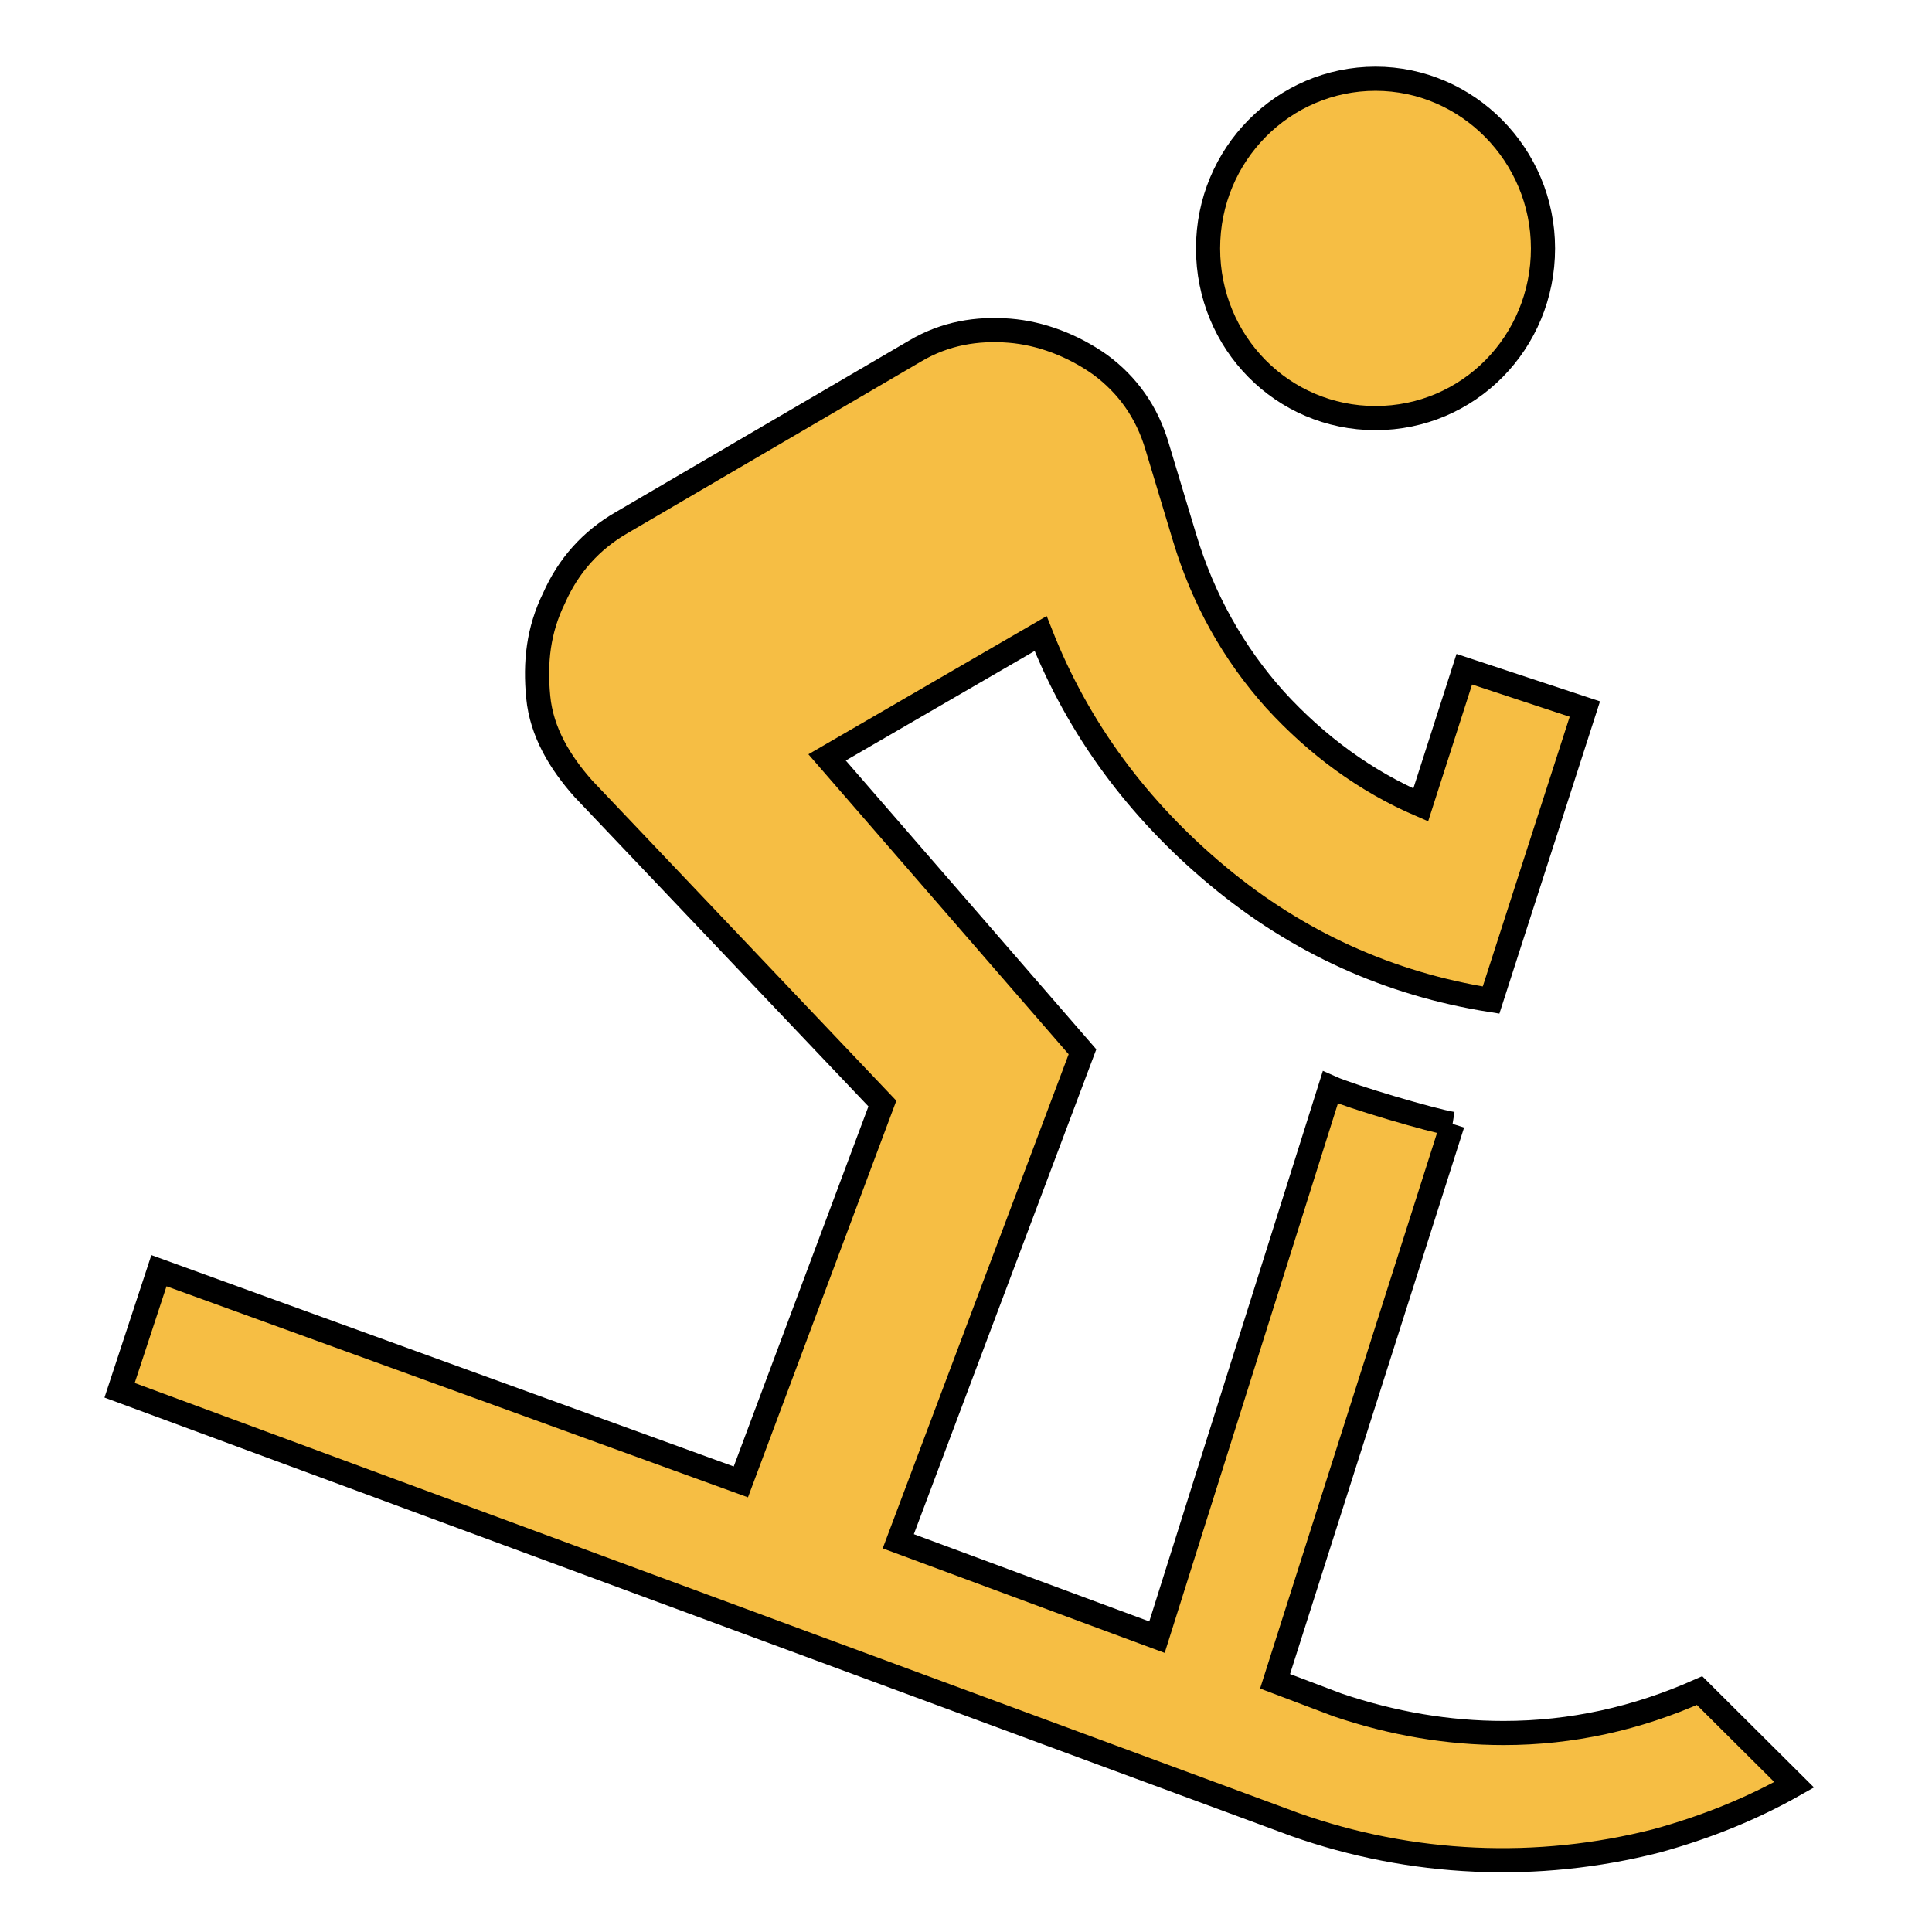
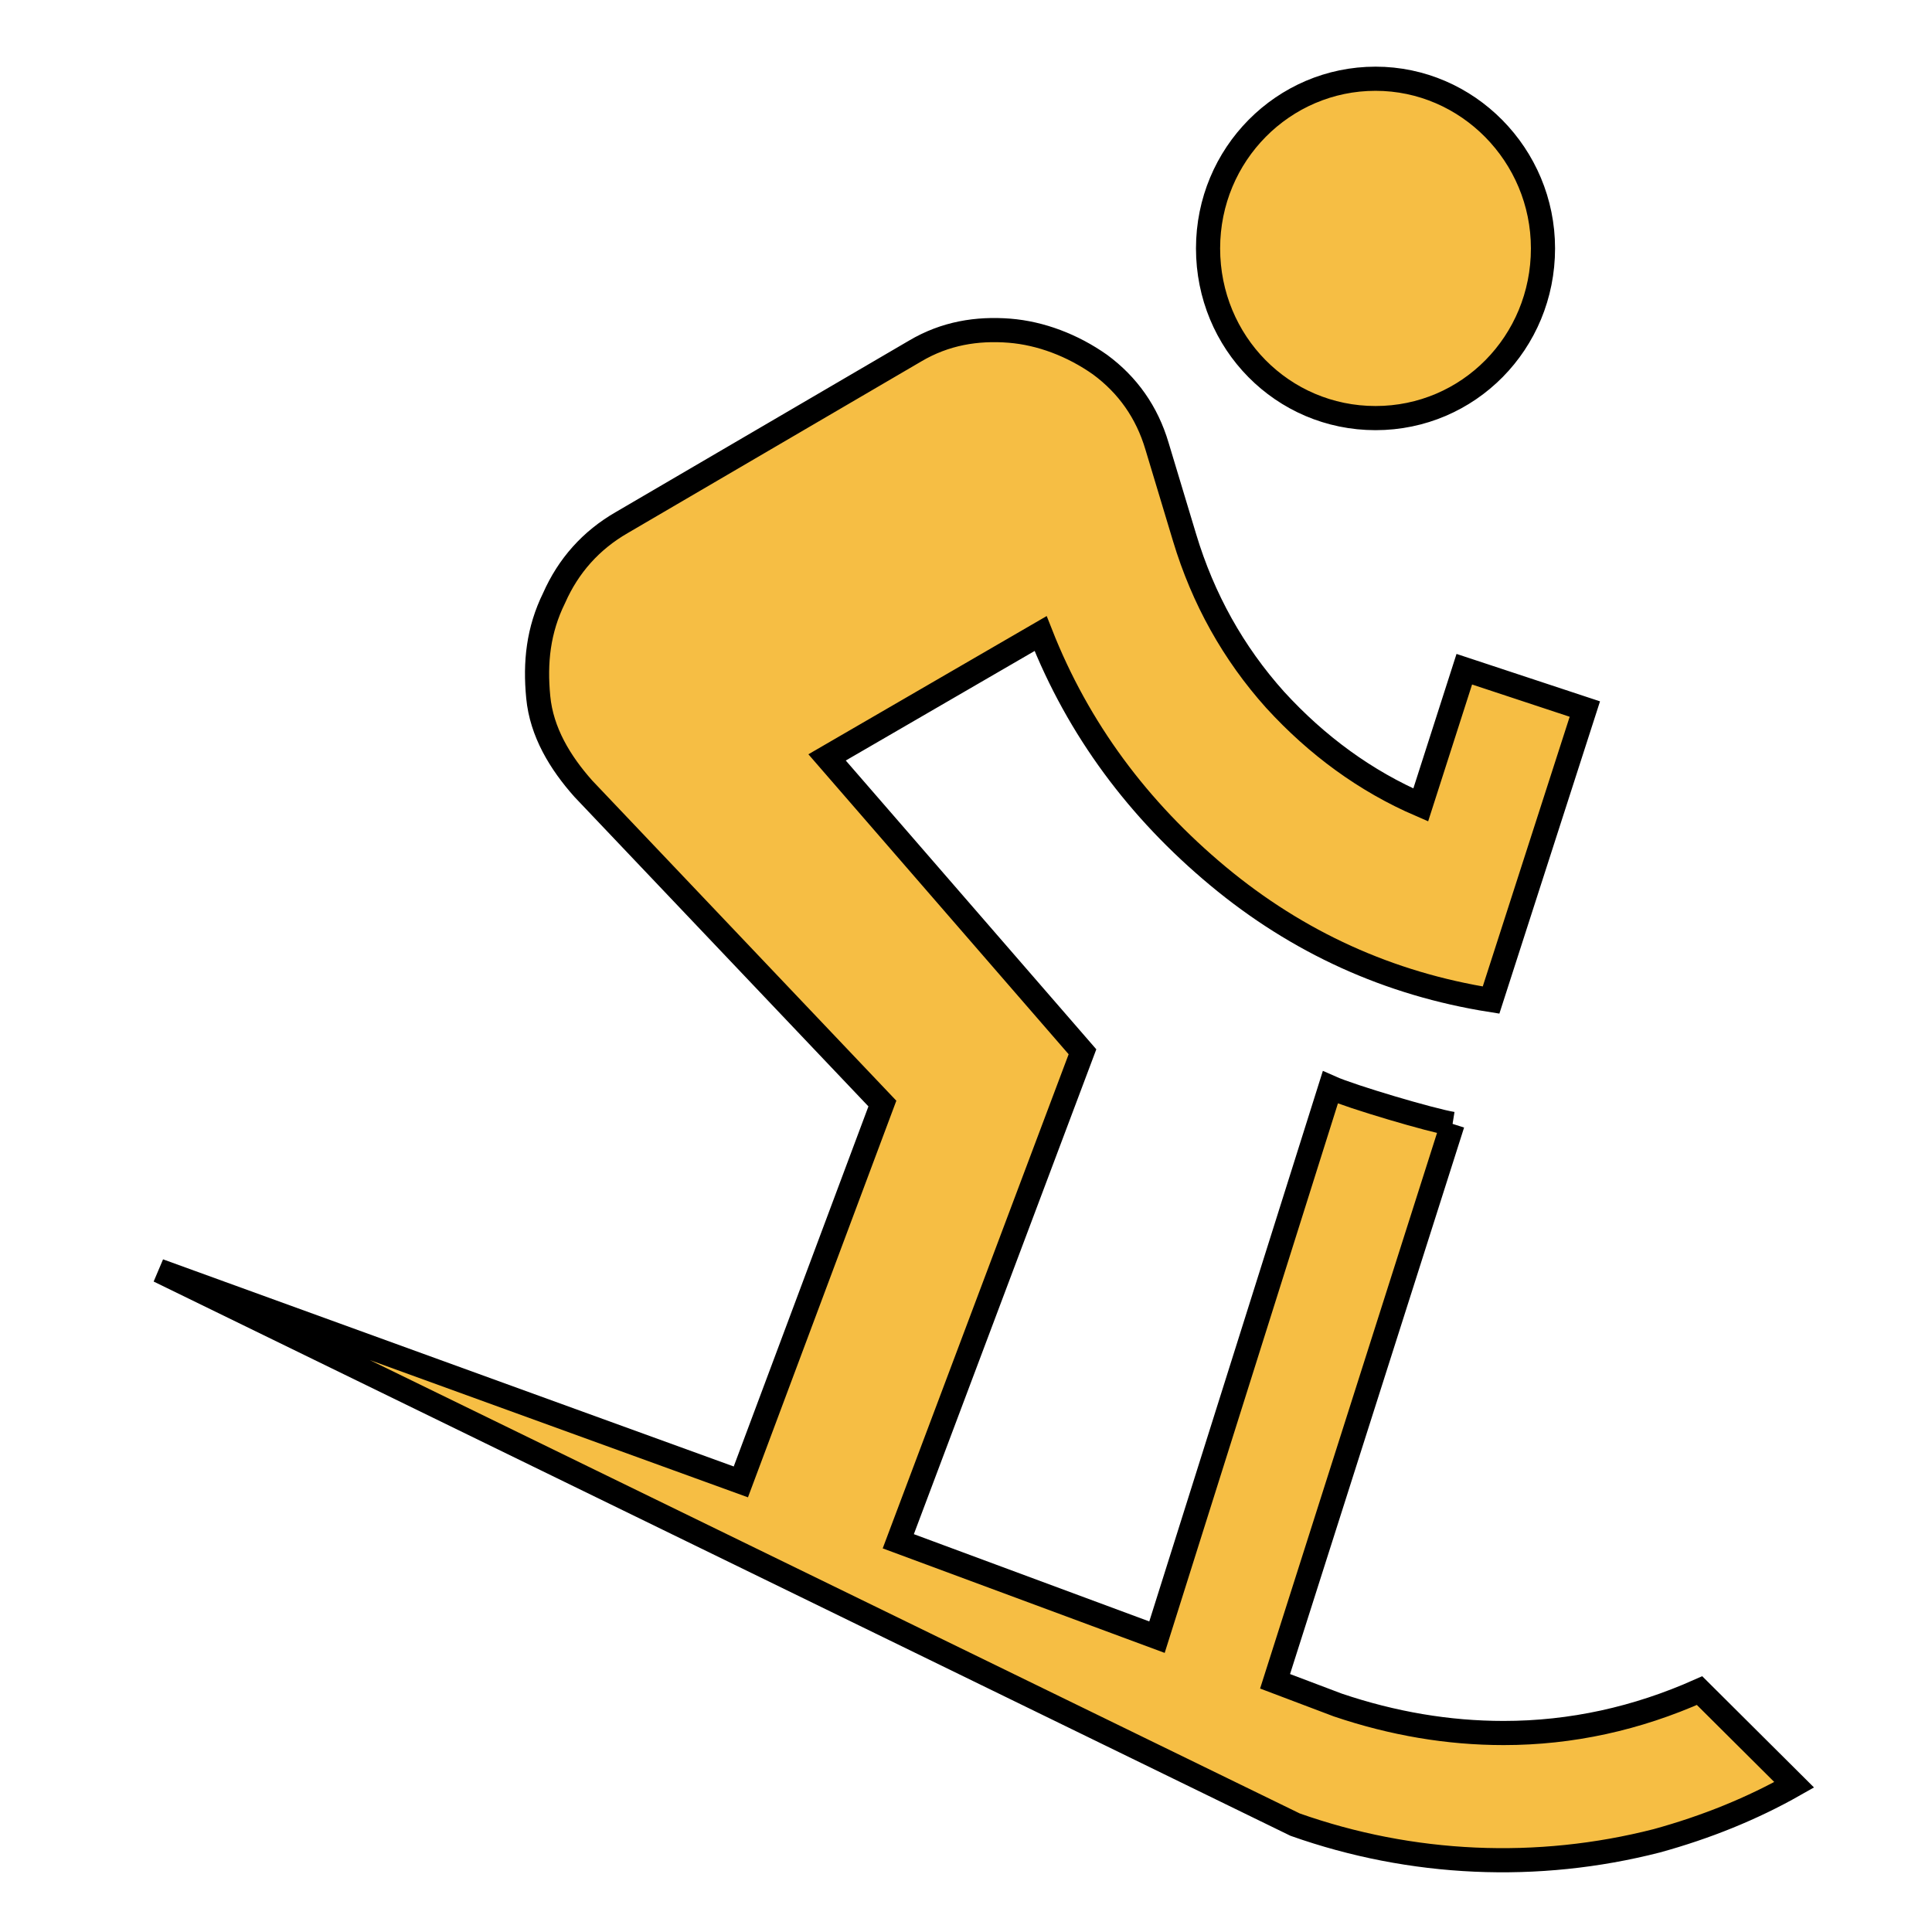
<svg xmlns="http://www.w3.org/2000/svg" width="150pt" height="150pt" viewBox="0 0 150 150" version="1.1">
  <g id="surface1">
-     <path style="fill-rule:nonzero;fill:rgb(96.471%,74.51%,26.667%);fill-opacity:1;stroke-width:5;stroke-linecap:butt;stroke-linejoin:miter;stroke:rgb(0%,0%,0%);stroke-opacity:1;stroke-miterlimit:4;" d="M 300.74 232.688 C 296.406 231.99 279.76 227.073 275.427 225.135 L 239.542 338.958 L 185.979 319.104 L 224.115 217.76 L 171.24 156.812 L 215.448 131.167 C 223.25 151.021 235.729 167.708 252.198 181.406 C 268.667 195.104 287.562 203.708 308.708 207.052 L 328.125 146.802 L 303.167 138.552 L 294.146 166.656 C 282.708 161.729 272.656 154.354 263.99 144.875 C 255.323 135.208 249.073 123.969 245.26 111.323 L 239.542 92.354 C 237.458 85.333 233.479 79.708 227.75 75.49 C 222.031 71.458 215.448 68.99 209.031 68.469 C 202.271 67.938 195.688 68.99 189.448 72.688 L 128.771 108.167 C 122.354 111.854 117.677 117.125 114.729 123.792 C 111.438 130.469 110.74 137.146 111.438 144.344 C 112.125 151.542 115.938 157.865 120.792 163.312 L 182.688 228.479 L 153.385 306.812 L 32.906 263.083 L 24.76 287.844 L 268.146 377.771 C 292.25 386.292 318.292 387.448 343.031 381.115 C 353.26 378.302 362.802 374.438 371.469 369.521 L 351.875 350.021 C 338.875 355.812 325.354 358.802 311.312 358.802 C 299.875 358.802 288.427 356.875 276.99 353.01 L 263.99 348.094 L 300.74 232.688 M 319.458 51.427 C 319.458 70.927 304.031 86.562 284.792 86.562 C 265.542 86.562 250.115 70.927 250.115 51.427 C 250.115 31.938 265.719 16.302 284.792 16.302 C 303.854 16.302 319.458 32.115 319.458 51.427 Z M 319.458 51.427 " transform="matrix(0.375,0,0,0.375,0,0)" />
+     <path style="fill-rule:nonzero;fill:rgb(96.471%,74.51%,26.667%);fill-opacity:1;stroke-width:5;stroke-linecap:butt;stroke-linejoin:miter;stroke:rgb(0%,0%,0%);stroke-opacity:1;stroke-miterlimit:4;" d="M 300.74 232.688 C 296.406 231.99 279.76 227.073 275.427 225.135 L 239.542 338.958 L 185.979 319.104 L 224.115 217.76 L 171.24 156.812 L 215.448 131.167 C 223.25 151.021 235.729 167.708 252.198 181.406 C 268.667 195.104 287.562 203.708 308.708 207.052 L 328.125 146.802 L 303.167 138.552 L 294.146 166.656 C 282.708 161.729 272.656 154.354 263.99 144.875 C 255.323 135.208 249.073 123.969 245.26 111.323 L 239.542 92.354 C 237.458 85.333 233.479 79.708 227.75 75.49 C 222.031 71.458 215.448 68.99 209.031 68.469 C 202.271 67.938 195.688 68.99 189.448 72.688 L 128.771 108.167 C 122.354 111.854 117.677 117.125 114.729 123.792 C 111.438 130.469 110.74 137.146 111.438 144.344 C 112.125 151.542 115.938 157.865 120.792 163.312 L 182.688 228.479 L 153.385 306.812 L 32.906 263.083 L 268.146 377.771 C 292.25 386.292 318.292 387.448 343.031 381.115 C 353.26 378.302 362.802 374.438 371.469 369.521 L 351.875 350.021 C 338.875 355.812 325.354 358.802 311.312 358.802 C 299.875 358.802 288.427 356.875 276.99 353.01 L 263.99 348.094 L 300.74 232.688 M 319.458 51.427 C 319.458 70.927 304.031 86.562 284.792 86.562 C 265.542 86.562 250.115 70.927 250.115 51.427 C 250.115 31.938 265.719 16.302 284.792 16.302 C 303.854 16.302 319.458 32.115 319.458 51.427 Z M 319.458 51.427 " transform="matrix(0.375,0,0,0.375,0,0)" />
  </g>
</svg>